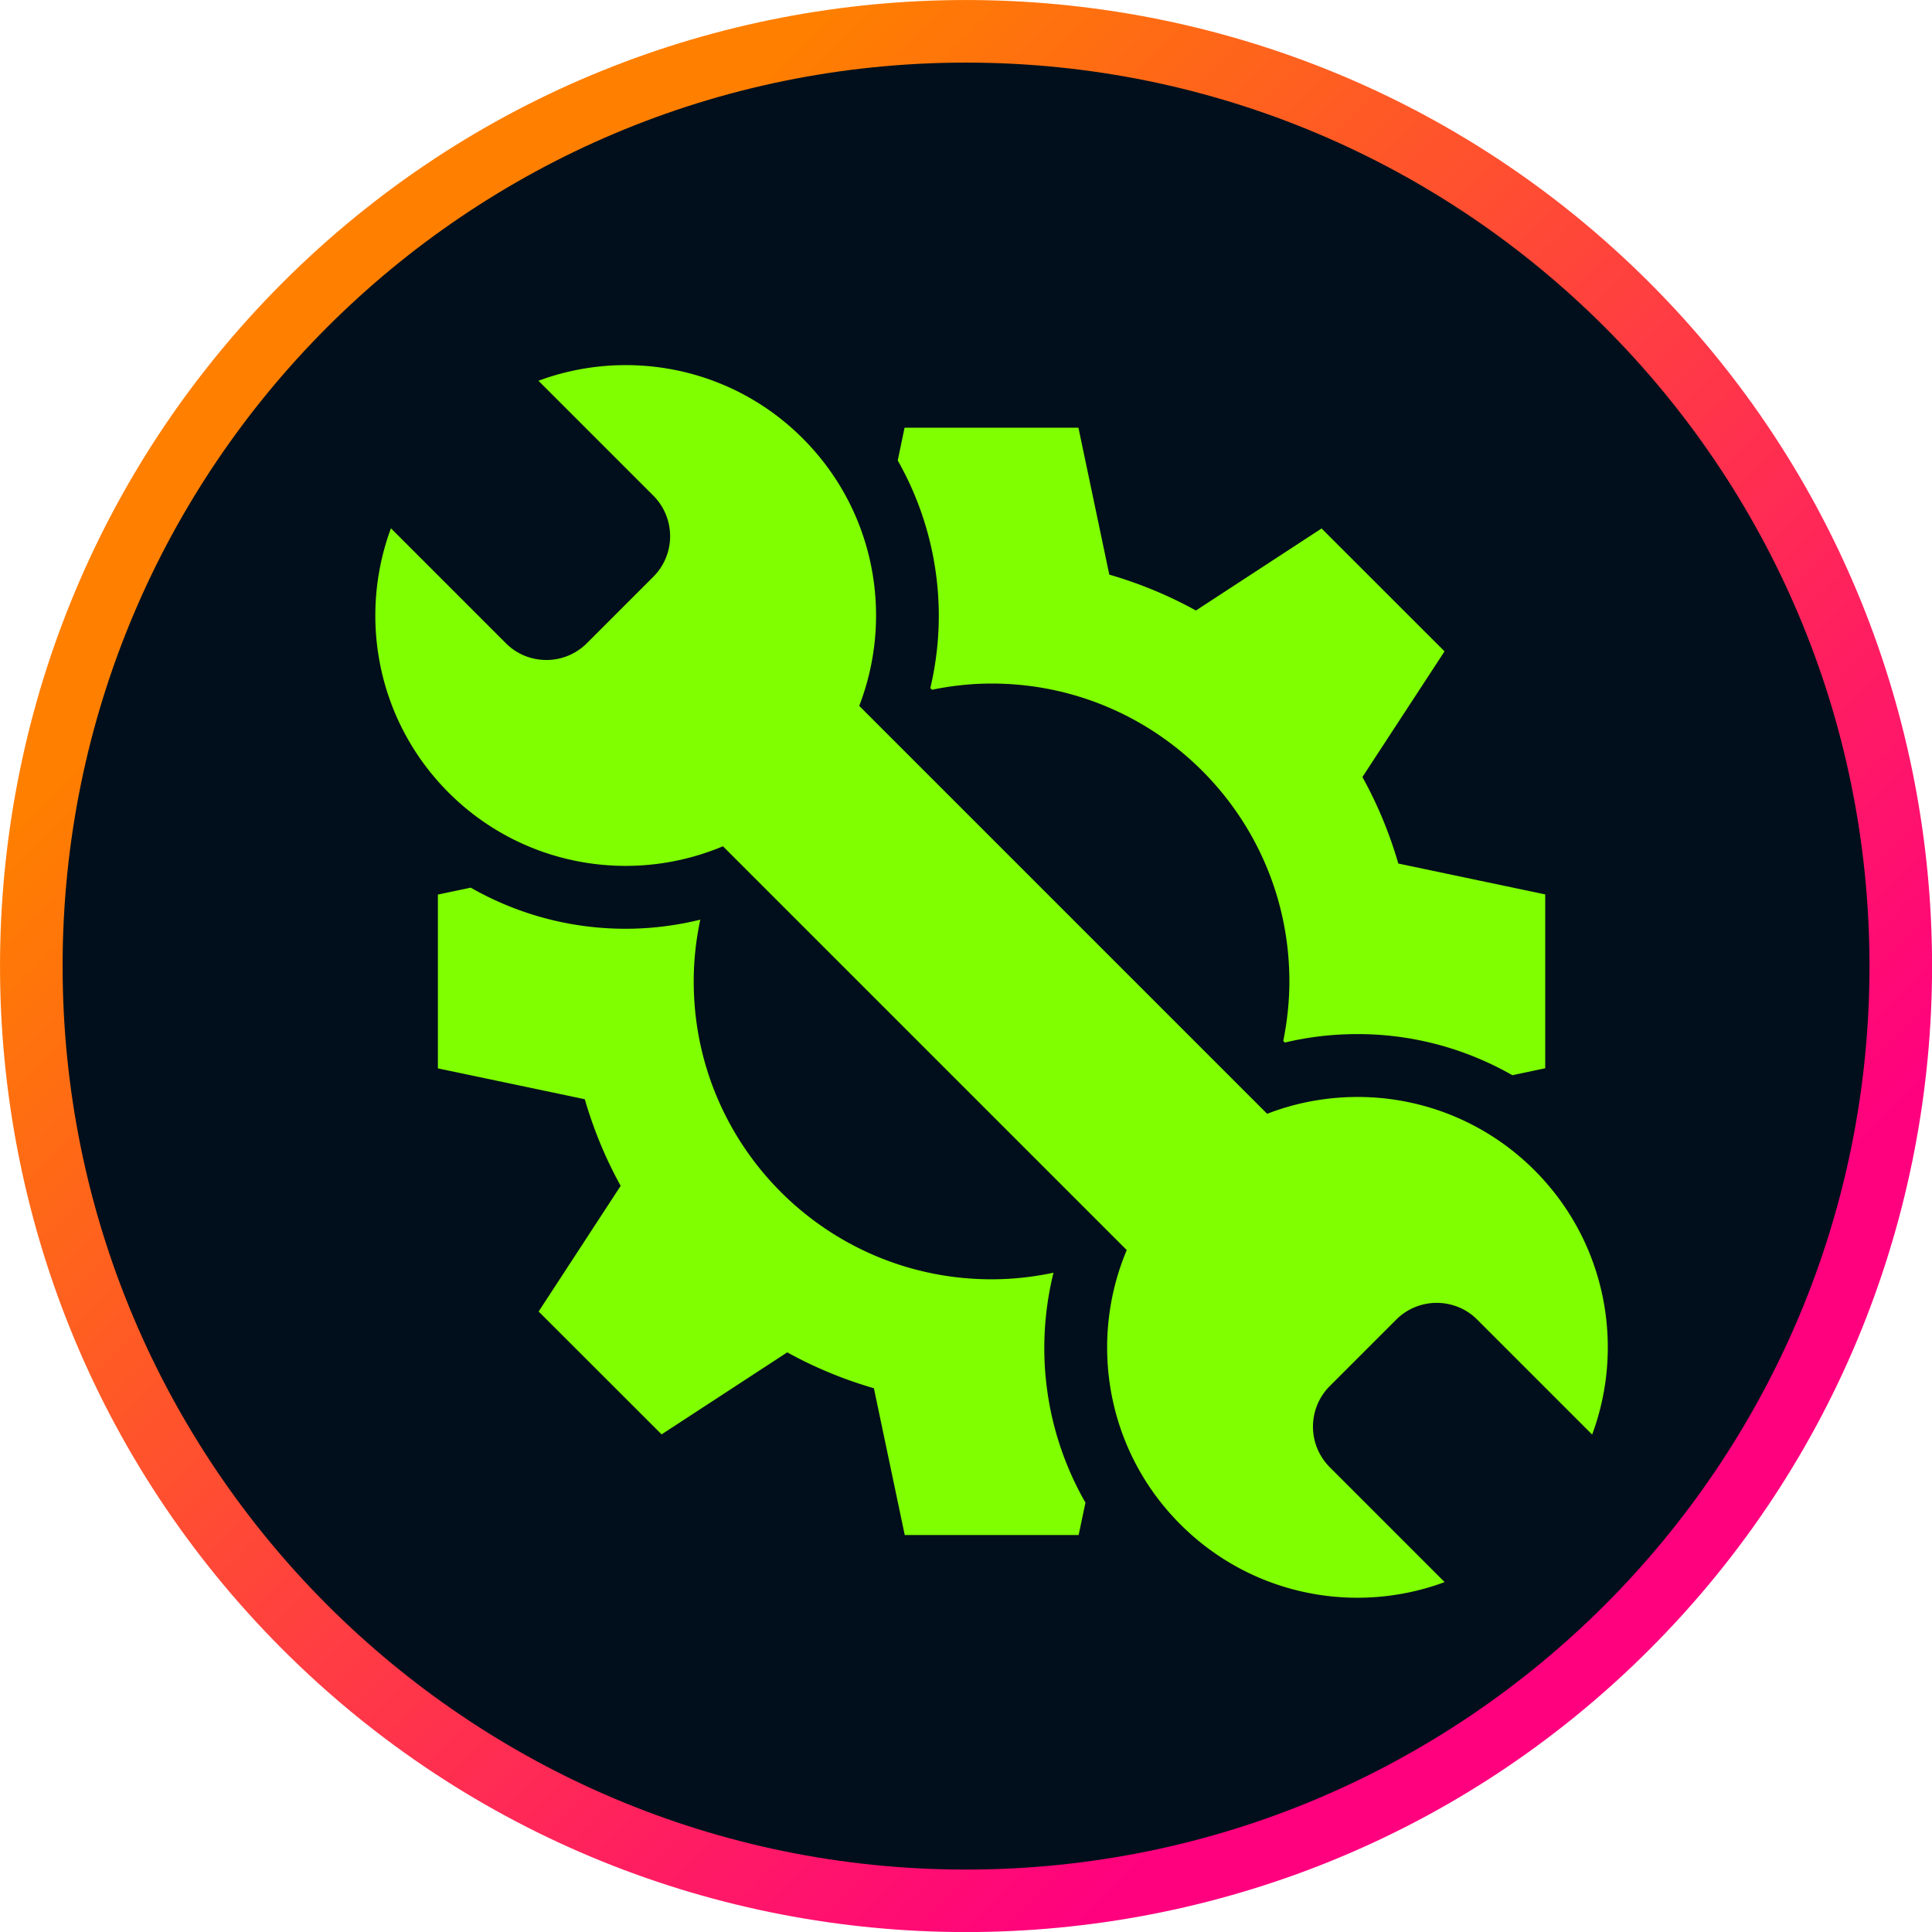
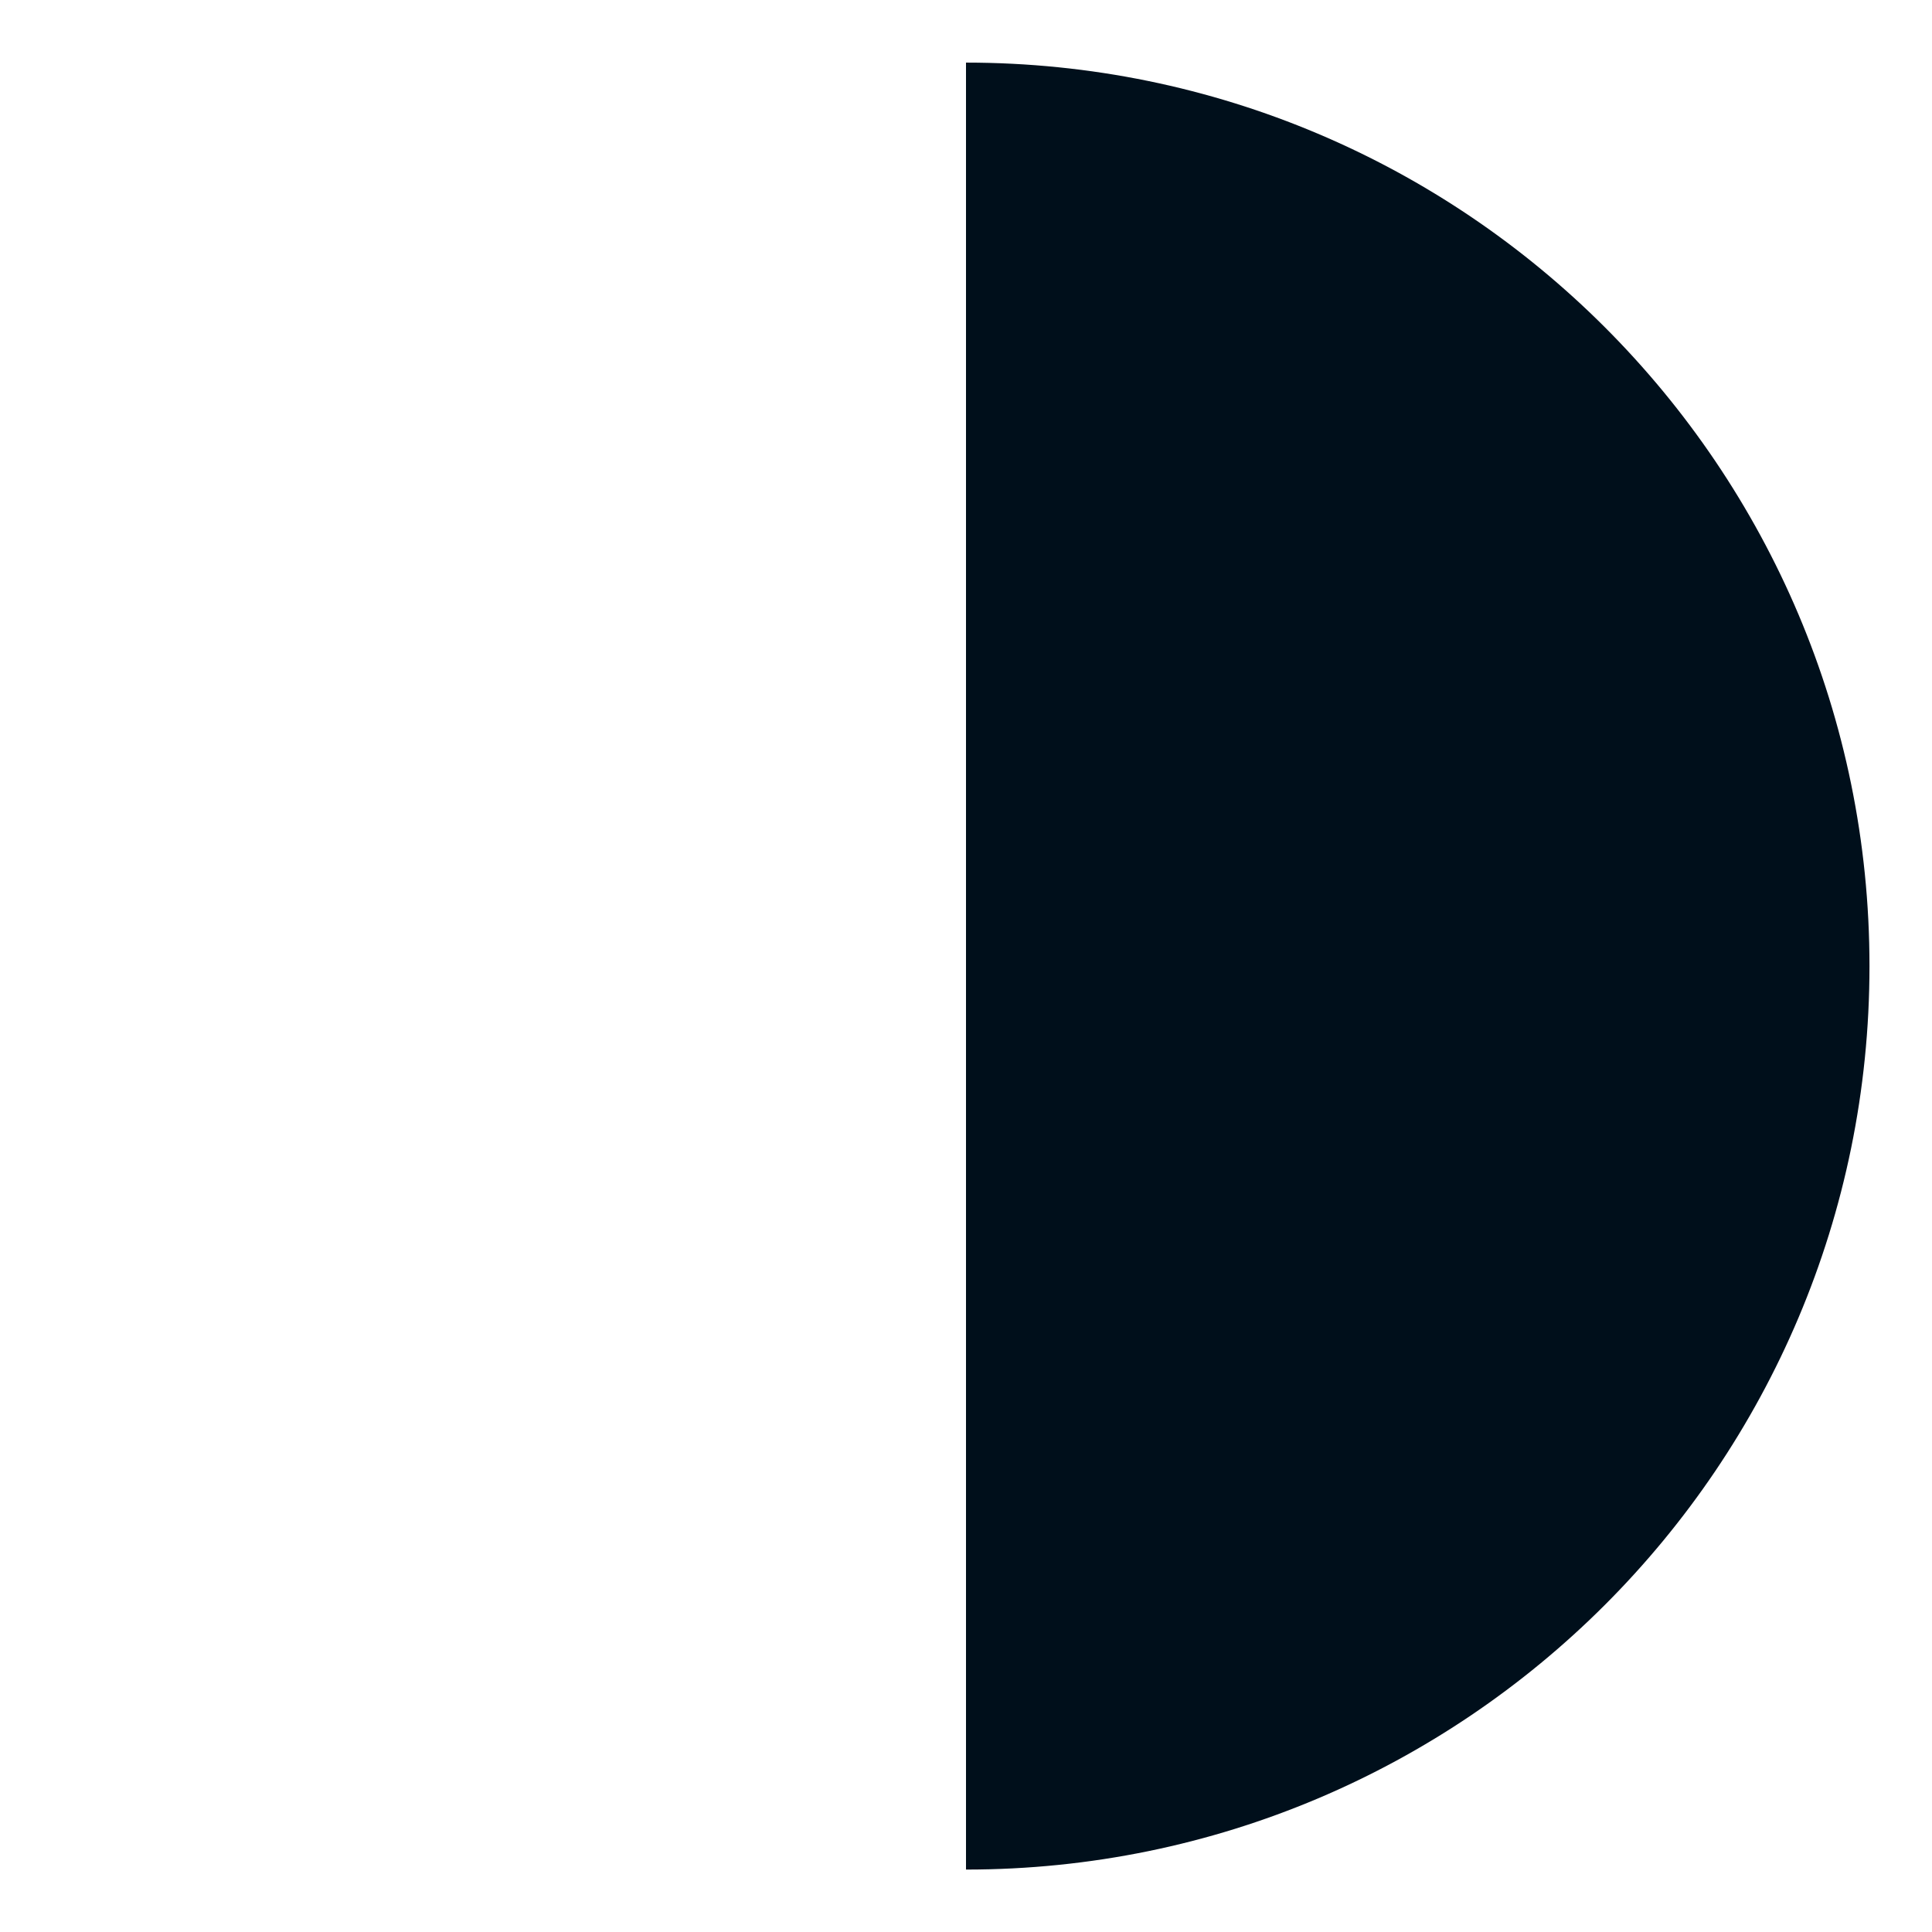
<svg xmlns="http://www.w3.org/2000/svg" viewBox="0 0 214.78 214.78">
  <defs>
    <linearGradient id="A" x1="31.418" y1="31.418" x2="183.361" y2="183.361" gradientUnits="userSpaceOnUse">
      <stop offset=".1" stop-color="#ff7f00" />
      <stop offset=".9" stop-color="#ff007f" />
    </linearGradient>
  </defs>
-   <path d="M183.37 31.42c-41.89-41.89-110.06-41.89-151.95 0s-41.89 110.06 0 151.95 110.06 41.89 151.95 0 41.89-110.06 0-151.95h0z" fill="url(#A)" />
-   <path d="M107.39,6.96c55.47,0,100.44,44.97,100.44,100.44s-44.97,100.44-100.44,100.44S6.96,162.86,6.96,107.39,51.92,6.96,107.39,6.96" fill="#000f1b" />
-   <path d="M103.43 76.5l.18.18c2.14-.44 4.35-.69 6.62-.69 18.29 0 33.11 14.82 33.11 33.11 0 2.27-.25 4.48-.68 6.62l.18.18c2.64-.63 5.34-.94 8.08-.94 6.14 0 12.02 1.61 17.21 4.57l3.65-.77V99.43L155.45 96a46.78 46.78 0 0 0-3.99-9.62l9.13-13.97-13.67-13.66-13.97 9.12c-3.02-1.67-6.25-3.01-9.63-3.99l-3.43-16.33h-19.33l-.76 3.64c4.33 7.62 5.68 16.67 3.62 25.31zm13.67 64.99c-2.22.47-4.51.73-6.87.73-18.29 0-33.11-14.82-33.11-33.11 0-2.36.26-4.65.73-6.87-2.71.66-5.48 1.01-8.31 1.01-6.14 0-12.02-1.61-17.21-4.57l-3.65.77v19.32l16.33 3.43c.98 3.38 2.32 6.61 3.99 9.63l-9.12 13.97 13.67 13.66 13.97-9.12c3.02 1.67 6.25 3.01 9.63 3.99l3.43 16.32h19.33l.76-3.6c-4.42-7.71-5.71-16.84-3.55-25.57zm33.82-19.54c-3.41 0-6.83.62-10.05 1.87L95.52 78.47c3.85-9.96 1.76-21.69-6.28-29.73-5.43-5.44-12.55-8.15-19.68-8.15-3.29 0-6.58.58-9.7 1.74L72.63 55.1a6.38 6.38 0 0 1 0 9.02l-7.38 7.38a6.35 6.35 0 0 1-4.51 1.87c-1.63 0-3.27-.62-4.51-1.87L43.46 58.73c-3.66 9.89-1.53 21.43 6.41 29.38 5.43 5.43 12.56 8.15 19.68 8.15a27.92 27.92 0 0 0 10.82-2.18l44.89 44.89c-4.26 10.12-2.28 22.26 5.97 30.5 5.43 5.43 12.55 8.15 19.67 8.15 3.29 0 6.58-.58 9.7-1.74l-12.77-12.77a6.38 6.38 0 0 1 0-9.02l7.38-7.38a6.35 6.35 0 0 1 4.51-1.87c1.63 0 3.27.62 4.51 1.87L177 159.48c3.67-9.89 1.53-21.44-6.41-29.38a27.74 27.74 0 0 0-19.68-8.15z" fill="#7fff00" />
+   <path d="M107.39,6.96c55.47,0,100.44,44.97,100.44,100.44s-44.97,100.44-100.44,100.44" fill="#000f1b" />
</svg>